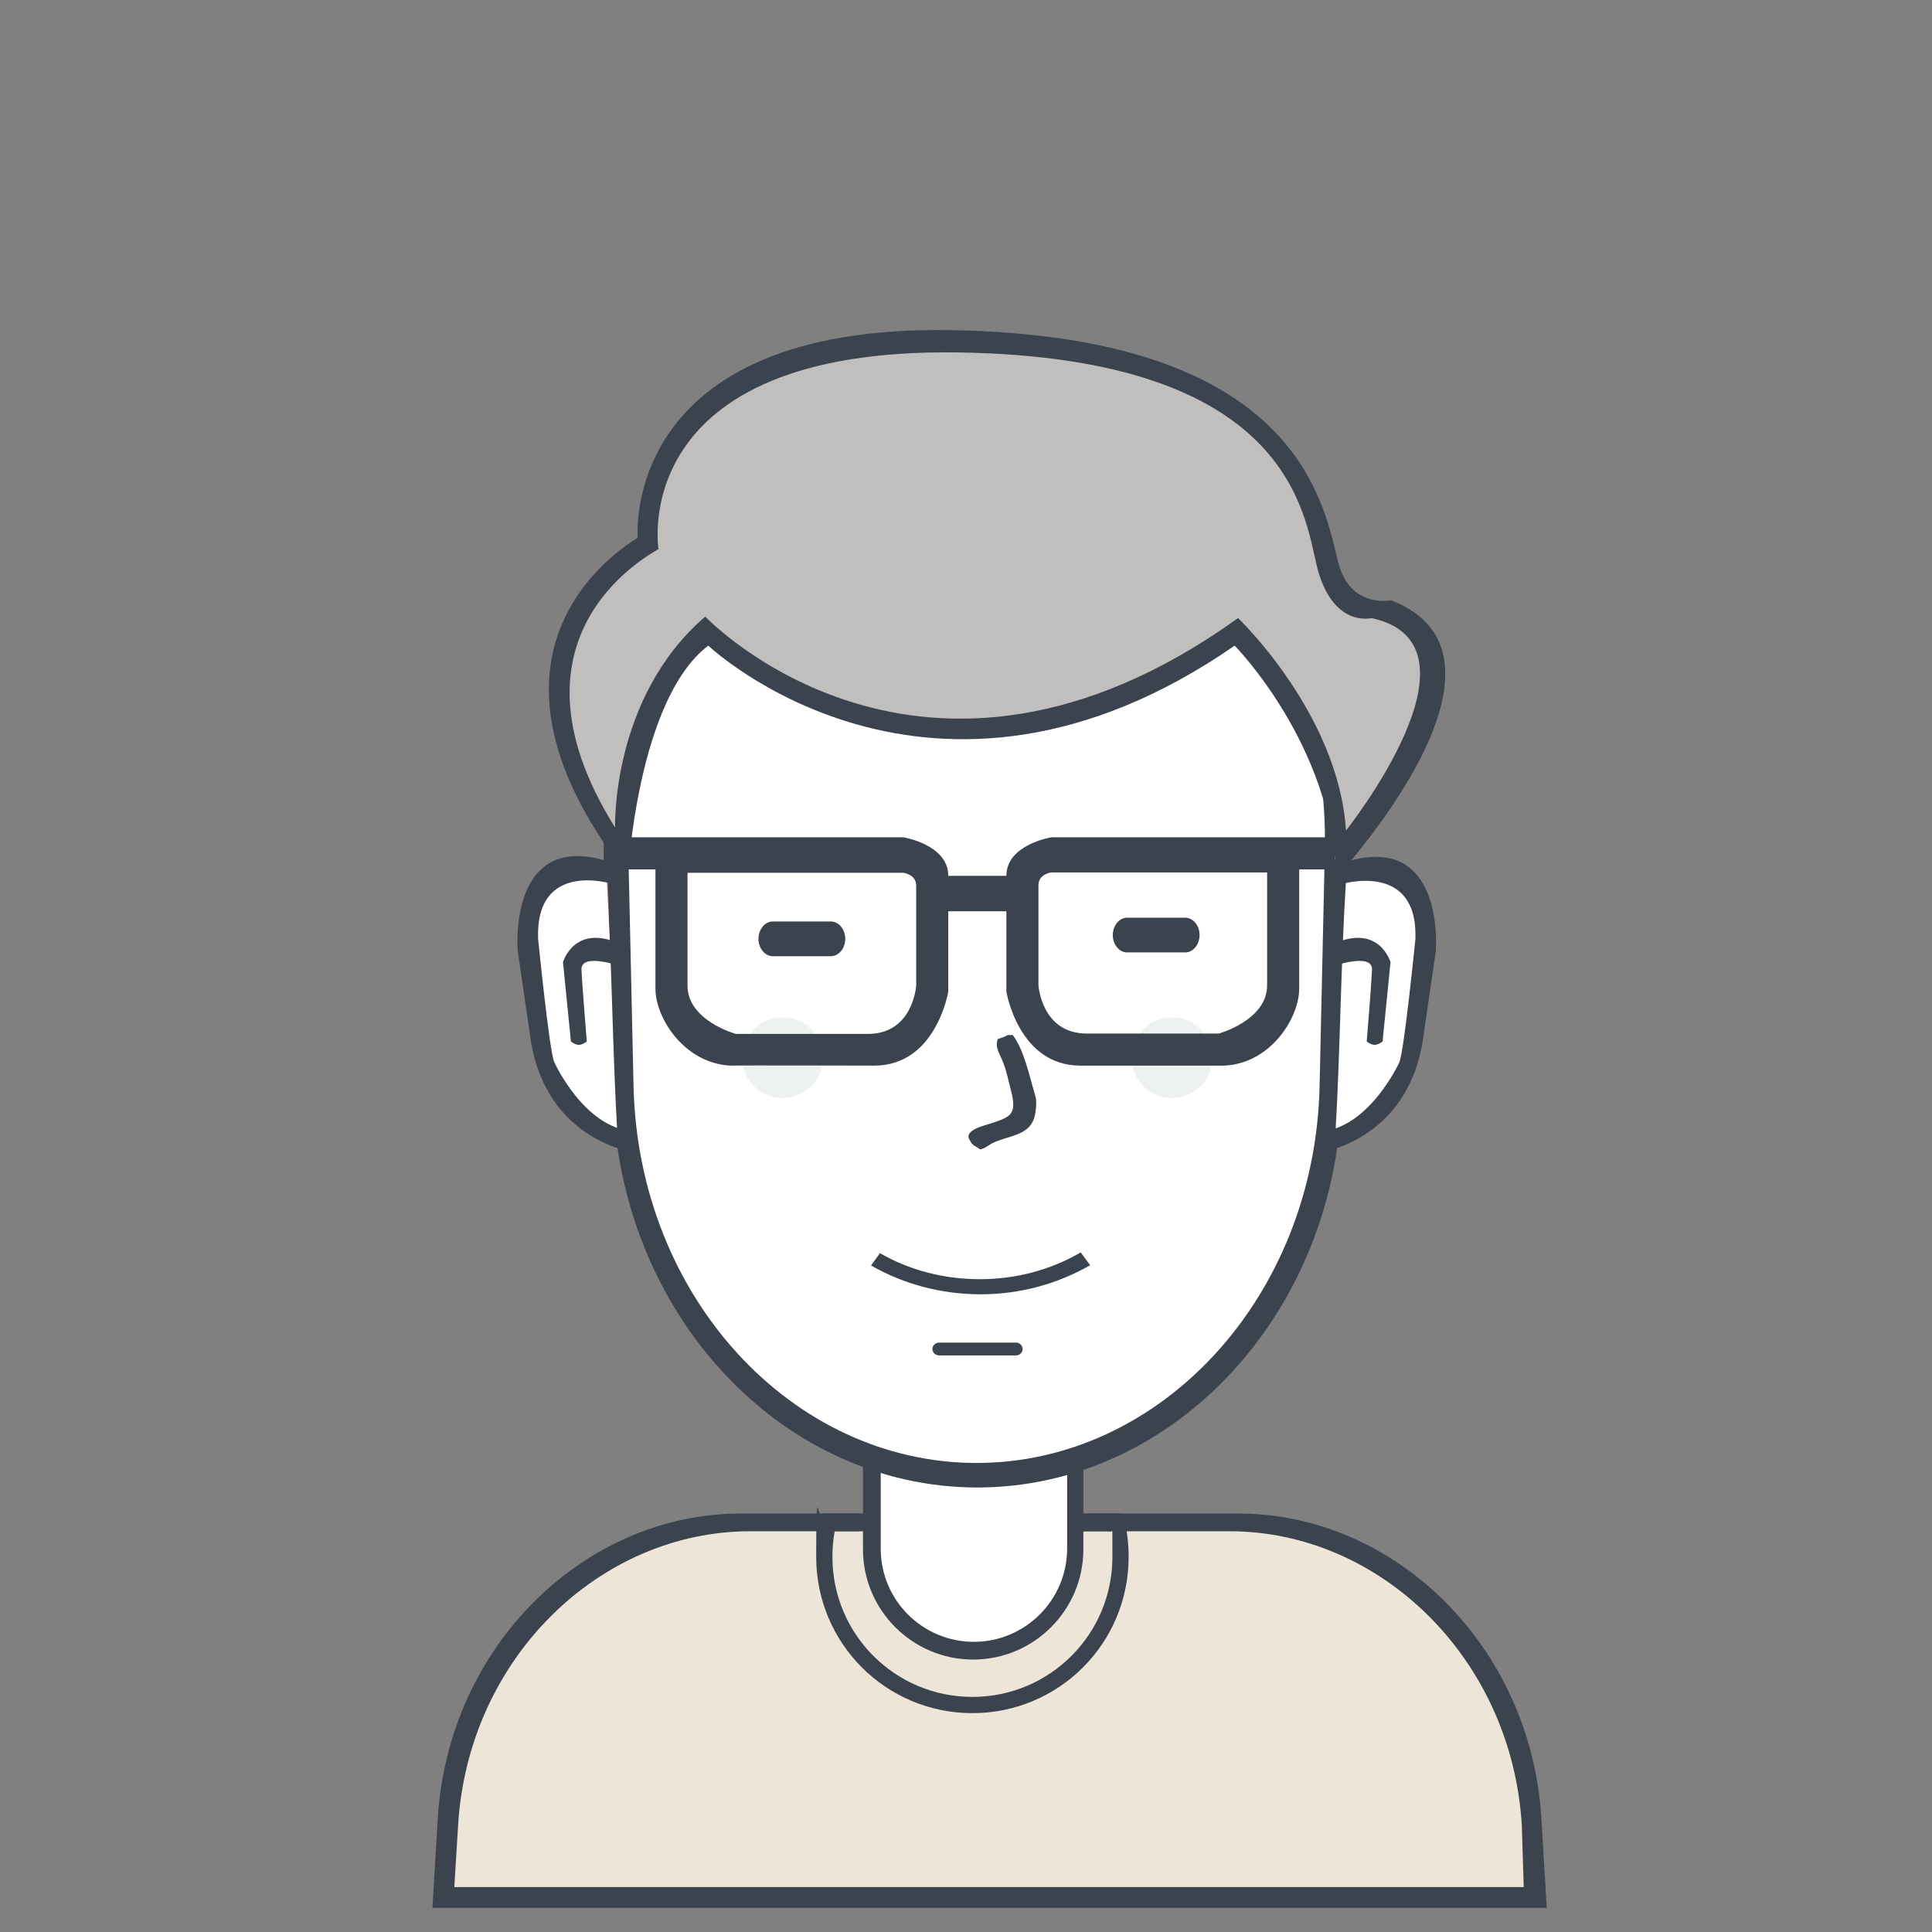
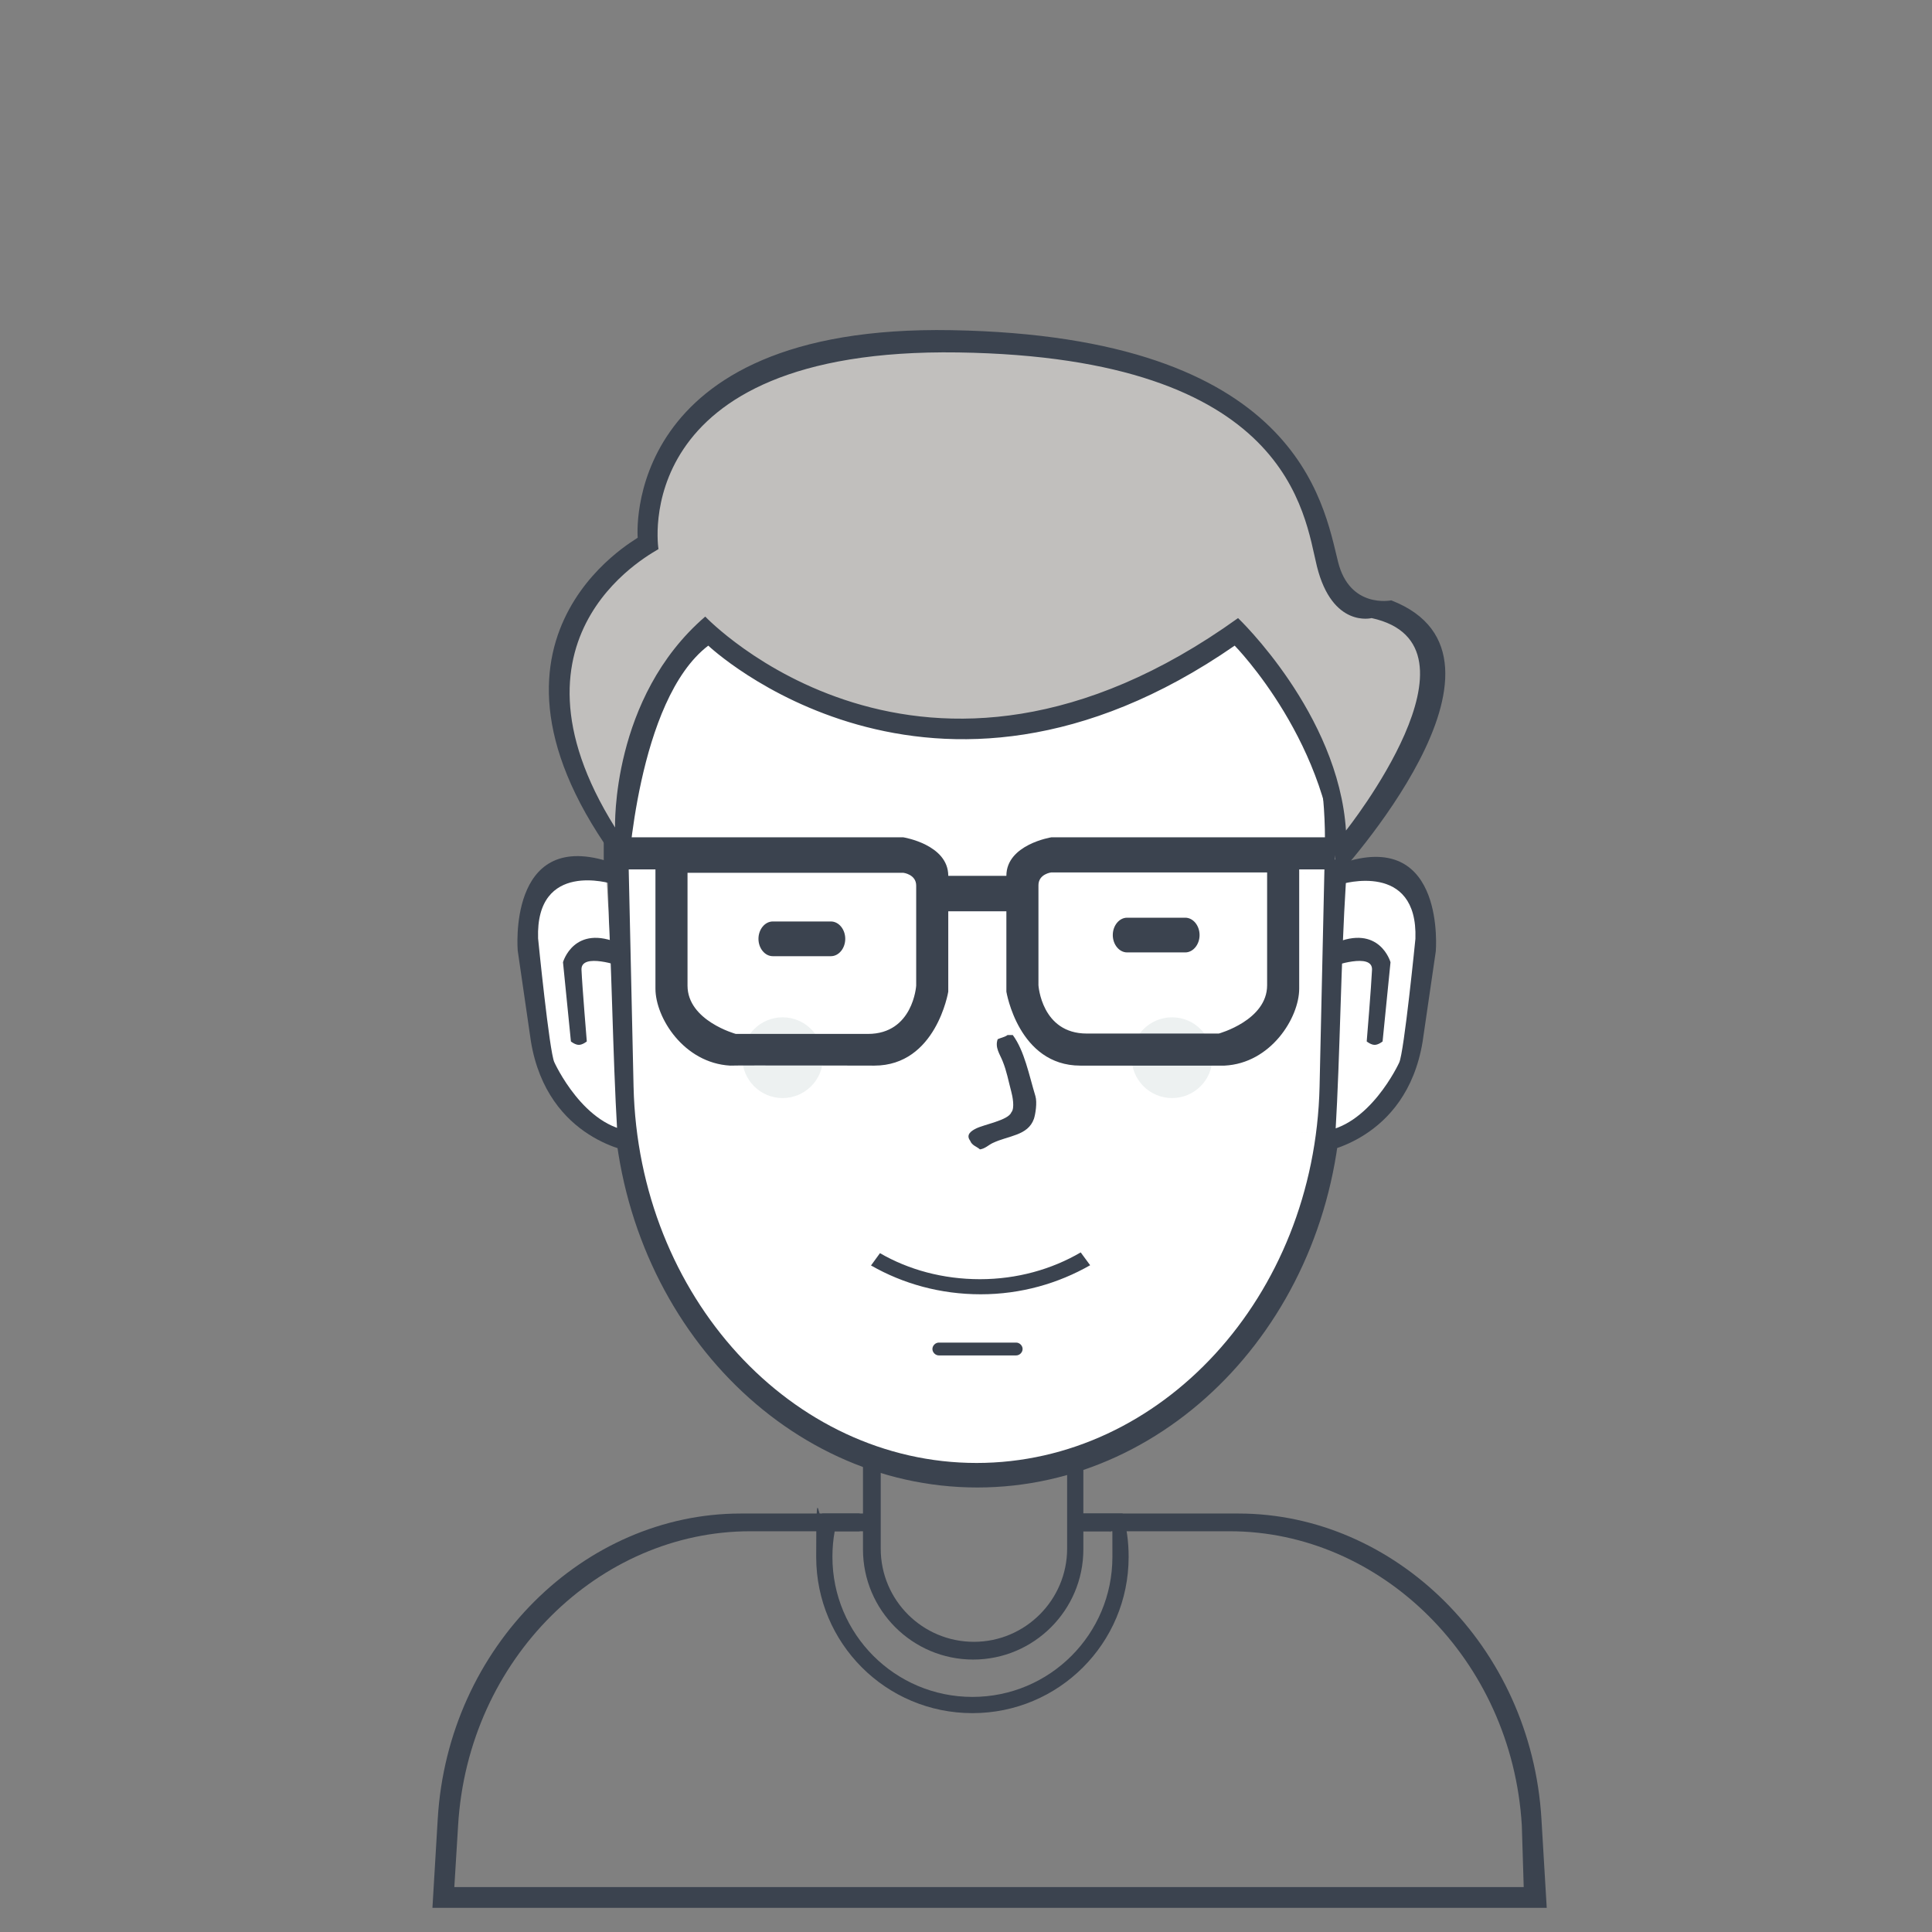
<svg xmlns="http://www.w3.org/2000/svg" id="svg5463" viewBox="0 0 512 512">
  <rect x="0" y="0" width="512" height="512" fill="#808080" stroke="none" />
  <defs>
    <style>      .cls-1 {        fill: #ece5d8;      }      .cls-1, .cls-2, .cls-3, .cls-4, .cls-5, .cls-6 {        stroke-width: 0px;      }      .cls-2 {        fill-rule: evenodd;      }      .cls-2, .cls-6 {        fill: #3b434f;      }      .cls-3 {        fill: #c1bfbd;      }      .cls-4 {        fill: #edf1f1;      }      .cls-5 {        fill: #fff;      }    </style>
  </defs>
-   <path id="body-bg-flat" class="cls-1" d="M116,503s-10.3-90.3,78.4-100.4h38v-17.5s26.7,11.5,53.8,1.3l.9,16.2h44.4s77.3,7.7,72.6,100.4H116Z" />
-   <path class="cls-5" d="M232,398.3s.5,18.7,4.6,25.2,7.9,12.1,16.7,11.7,12.3,6.1,21.3-3.6,7.2-14.9,9.8-22,1.8-23.3,1.8-23.3l-47,1.4h-6.7l-.4,10.5Z" />
  <path id="Rounded_Rectangle_13" data-name="Rounded Rectangle 13" class="cls-6" d="M404.7,505.6H114.6l1.4-23.5c2.7-45.9,38.9-81,80.3-81h31.5v4.7h-29c-39.9,0-74.8,33.7-77.4,78l-1,16.3h283.4l-.5-16.3c-2.6-44.2-37.5-78-77.4-78h-38.8v-4.7h41.1c41.4,0,77.6,35.1,80.3,81l1.4,23.5h-5.3Z" />
  <path id="Ellipse_4" data-name="Ellipse 4" class="cls-6" d="M257.7,454c-22.9,0-41.4-18.5-41.4-41.4s.6-7.9,1.6-11.5h12v4.7h-8.7c-.4,2.2-.6,4.5-.6,6.8,0,20.5,16.6,37.1,37.1,37.1s37.1-16.6,37.1-37.1-.2-4.6-.6-6.8h-8.7v-4.7h12c1.1,3.7,1.6,7.5,1.6,11.5,0,22.9-18.5,41.4-41.4,41.4Z" />
  <path id="neck" class="cls-6" d="M233.4,384.1v26.3c0,13.7,11.1,24.7,24.7,24.7s24.7-11.1,24.7-24.7v-25.8c1.4-.4,2.9-.9,4.3-1.4v27.4c0,16.1-13.1,29.2-29.2,29.2s-29.2-13.1-29.2-29.2v-28.2c1.5.6,3.1,1.2,4.7,1.7Z" />
  <path id="_2_copy_5" data-name="2 copy 5" class="cls-5" d="M259.2,116.5c53.1,0,95,49.6,93.6,109.2l-1.4,63.3c-1.3,56.1-42.5,100.5-92.2,100.5s-90.9-44.4-92.2-100.5l-1.4-63.3c-1.4-59.6,40.5-109.2,93.6-109.2Z" />
  <path id="_2_line" data-name="2 line" class="cls-2" d="M357.1,223.7l-1.5,65.9c-1.3,58.4-44.6,104.6-96.6,104.6s-95.2-46.2-96.6-104.6l-1.5-65.9c-1.4-62,42.5-113.6,98.1-113.6s99.5,51.6,98.1,113.6ZM258.8,116.9c-52.4,0-93.7,49.2-92.3,108.3l1.4,62.8c1.3,55.7,42,99.7,90.9,99.7s89.6-44,90.9-99.7l1.4-62.8c1.3-59.1-40-108.3-92.3-108.3Z" />
  <path id="Rounded_Rectangle_3" data-name="Rounded Rectangle 3" class="cls-6" d="M248.8,355.8h20.5c.9,0,1.7.8,1.7,1.7s-.8,1.7-1.7,1.7h-20.5c-.9,0-1.7-.8-1.7-1.7s.8-1.7,1.7-1.7Z" />
  <path id="_2" data-name="2" class="cls-6" d="M230.8,335.4l2.4-3.3c7.6,4.4,16.7,6.9,26.5,6.9s19-2.6,26.7-7.1l2.5,3.4c-8.4,4.8-18.3,7.7-29,7.7s-20.6-2.8-29-7.6Z" />
  <path id="Shape_11_copy" data-name="Shape 11 copy" class="cls-5" d="M160.8,233.3s-1-.8-3-1.4c-1-.3-2.2-.6-3.6-.6-.3,0-.7,0-1.1,0s-.7,0-1.1,0c-.8,0-1.5.2-2.3.5-3.2.9-6.4,3.1-8.3,7.7-.9,2.3-1.6,5.1-1.7,8.7,0,.9,0,1.8,0,2.8,0,1,0,2,.1,3.1.2,2.2.5,4.5.9,7.1,0,0-.4,7.8,2.4,16.7,2.6,8.7,8.9,19.5,20.5,22.5-1.3-22.2-1.4-44.8-2.8-67.1h0Z" />
  <path id="Shape_3" data-name="Shape 3" class="cls-6" d="M162.1,234.2s-20.2-6.3-19.5,14.5c0,0,3,30.1,4.3,32.8,0,0,7.9,17.5,21,18.3,12.8.8,0,0,0,0l.2,5.6s-23-2.9-27.4-29.4l-3.5-24.1s-2.7-31.8,23.7-23.7c25.7,7.9,0,0,0,0l1.3,6" />
  <path id="Shape_4" data-name="Shape 4" class="cls-6" d="M155.5,276s-1.1.9-2.1.9-2.1-.9-2.1-.9l-2.1-21s2.9-10.3,15.1-4.9l.3,6s-10.7-3.8-10.5.9c.2,4.5,1.4,18.9,1.4,18.9Z" />
  <path id="Shape_11_copy_1" data-name="Shape 11 copy_1" class="cls-5" d="M356.8,233.4s1.1-.8,3-1.4c1-.3,2.2-.6,3.6-.6.3,0,.7,0,1.1,0,.4,0,.7,0,1.1,0,.8,0,1.5.2,2.3.5,3.2.9,6.4,3.1,8.3,7.6,1,2.3,1.6,5.1,1.7,8.7,0,.9,0,1.8,0,2.8,0,1,0,2-.1,3.1-.2,2.2-.5,4.5-.9,7.1,0,0,.4,7.8-2.4,16.7-2.6,8.7-8.9,19.4-20.6,22.5,1.3-22.2,1.4-44.7,2.8-67h0Z" />
  <path id="Shape_3_1" data-name="Shape 3_1" class="cls-6" d="M355.5,234.3s20.3-6.2,19.6,14.5c0,0-3,30.1-4.3,32.8,0,0-8,17.5-21.1,18.3-12.8.8,0,0,0,0l-.2,5.6s23.1-2.9,27.5-29.4l3.5-24s2.7-31.8-23.8-23.7c-25.8,7.9,0,0,0,0l-1.3,6" />
  <path id="Shape_4_1" data-name="Shape 4_1" class="cls-6" d="M362.2,276s1.1.9,2.1.9,2.1-.9,2.1-.9l2.1-21s-2.9-10.3-15.1-4.9l-.3,6s10.7-3.8,10.5.9c-.2,4.5-1.4,18.9-1.4,18.9Z" />
  <path id="new_vector_shape_done" data-name="new vector shape done" class="cls-2" d="M266.9,274.3h1.5c3.1,4.2,4.3,10.6,6,16.2.5,1.7,0,4.8-.4,6-1.6,4.5-6.7,4.4-10.9,6.4-1.1.5-2,1.5-3.4,1.7-.9-.8-2.1-1-2.6-2.3-1.2-1.6.3-2.6,1.5-3.2,2.1-1.1,8.6-2.2,9.4-4.3,1-1.1.3-4.4,0-5.5-.8-3-1.2-5.4-2.3-8.1-.7-1.8-2.1-3.6-1.3-5.8.6-.3,2-.6,2.6-1.1Z" />
  <path id="Rounded_Rectangle_9" data-name="Rounded Rectangle 9" class="cls-6" d="M204.8,244.2h15.4c2.1,0,3.8,2.1,3.8,4.6s-1.7,4.6-3.8,4.6h-15.4c-2.1,0-3.8-2.1-3.8-4.6s1.7-4.6,3.8-4.6Z" />
  <path id="Rounded_Rectangle_9_copy" data-name="Rounded Rectangle 9 copy" class="cls-6" d="M298.7,243.2h15.4c2.1,0,3.8,2.1,3.8,4.6s-1.7,4.6-3.8,4.6h-15.4c-2.1,0-3.8-2.1-3.8-4.6s1.7-4.6,3.8-4.6Z" />
  <path id="Ellipse_3" data-name="Ellipse 3" class="cls-4" d="M310.6,269.6c5.9,0,10.7,4.8,10.7,10.7s-4.8,10.7-10.7,10.7-10.7-4.8-10.7-10.7,4.8-10.7,10.7-10.7Z" />
  <path id="Ellipse_3_copy" data-name="Ellipse 3 copy" class="cls-4" d="M207.4,269.6c5.9,0,10.7,4.8,10.7,10.7s-4.8,10.7-10.7,10.7-10.7-4.8-10.7-10.7,4.8-10.7,10.7-10.7Z" />
  <path id="Shape_1_copy_5" data-name="Shape 1 copy 5" class="cls-2" d="M344.3,230.4v31.6c0,7.7-7.5,19.8-19.8,20.4-1.8,0-38.2,0-38.2,0-16.4,0-19.6-19.6-19.6-19.6v-21.3h-15.4v21.3s-3.2,19.6-19.6,19.6c0,0-36.4-.1-38.2,0-12.3-.7-19.8-12.7-19.8-20.4v-31.6h-13.7v-8.5h79.4s11.9,1.9,11.9,10.2h15.4c0-8.3,11.9-10.2,11.9-10.2h79.4v8.5h-13.7ZM242.8,234.7c0-3-3.4-3.4-3.4-3.4h-57.2v29.9c0,9.3,12.8,12.8,12.8,12.8h35c12,0,12.8-12.8,12.8-12.8v-26.5ZM335.8,231.2h-57.2s-3.4.4-3.4,3.4v26.5s.8,12.8,12.8,12.8h35s12.8-3.5,12.8-12.8v-29.9ZM323.9,282.4c.2,0,.5,0,.7,0,.2,0,0,0-.7,0ZM193.5,282.4c.2,0,.5,0,.7,0-.7,0-.9,0-.7,0Z" />
  <path id="fill_copy" data-name="fill copy" class="cls-3" d="M166.2,229.4s-3.8-40.6,21.1-62.1c0,0,59.3,58.3,139.9,0,0,0,29,29,26.5,60.6,0,0,48.8-56,11.1-66.6,0,0-9.3,2.7-12.8-11.1-3.5-13.8-10-58.4-98.1-59.7s-81.9,52.9-81.9,52.9c.3.2-49,24.1-5.8,86Z" />
  <path id="line" class="cls-2" d="M354.1,232.5c-1-35.1-26.9-61.4-26.9-61.4-80.6,55.8-139.5,0-139.5,0-18.9,14.4-21.3,61-21.3,61-48.7-62.1,2.8-89.4,2.6-89.6,0,0-4.9-56.6,83.2-55,91.8,1.6,98.5,45.8,102.4,61.4,3.1,12.5,14.1,10.2,14.1,10.2,39.2,15.2-14.5,73.4-14.5,73.4ZM363.5,163.8s-10.4,2.7-14.5-13.7c-3.4-13.8-7-55.4-95.1-56.7s-79.4,52.1-79.4,52.1c.3.2-44.3,21.4-11.5,73.8,0,0-1.1-34.4,23.9-55.9,0,0,57.4,60.6,141.2.4,0,0,26.6,25.3,28.6,56.3,0,0,39.2-49.2,6.8-56.3Z" />
</svg>